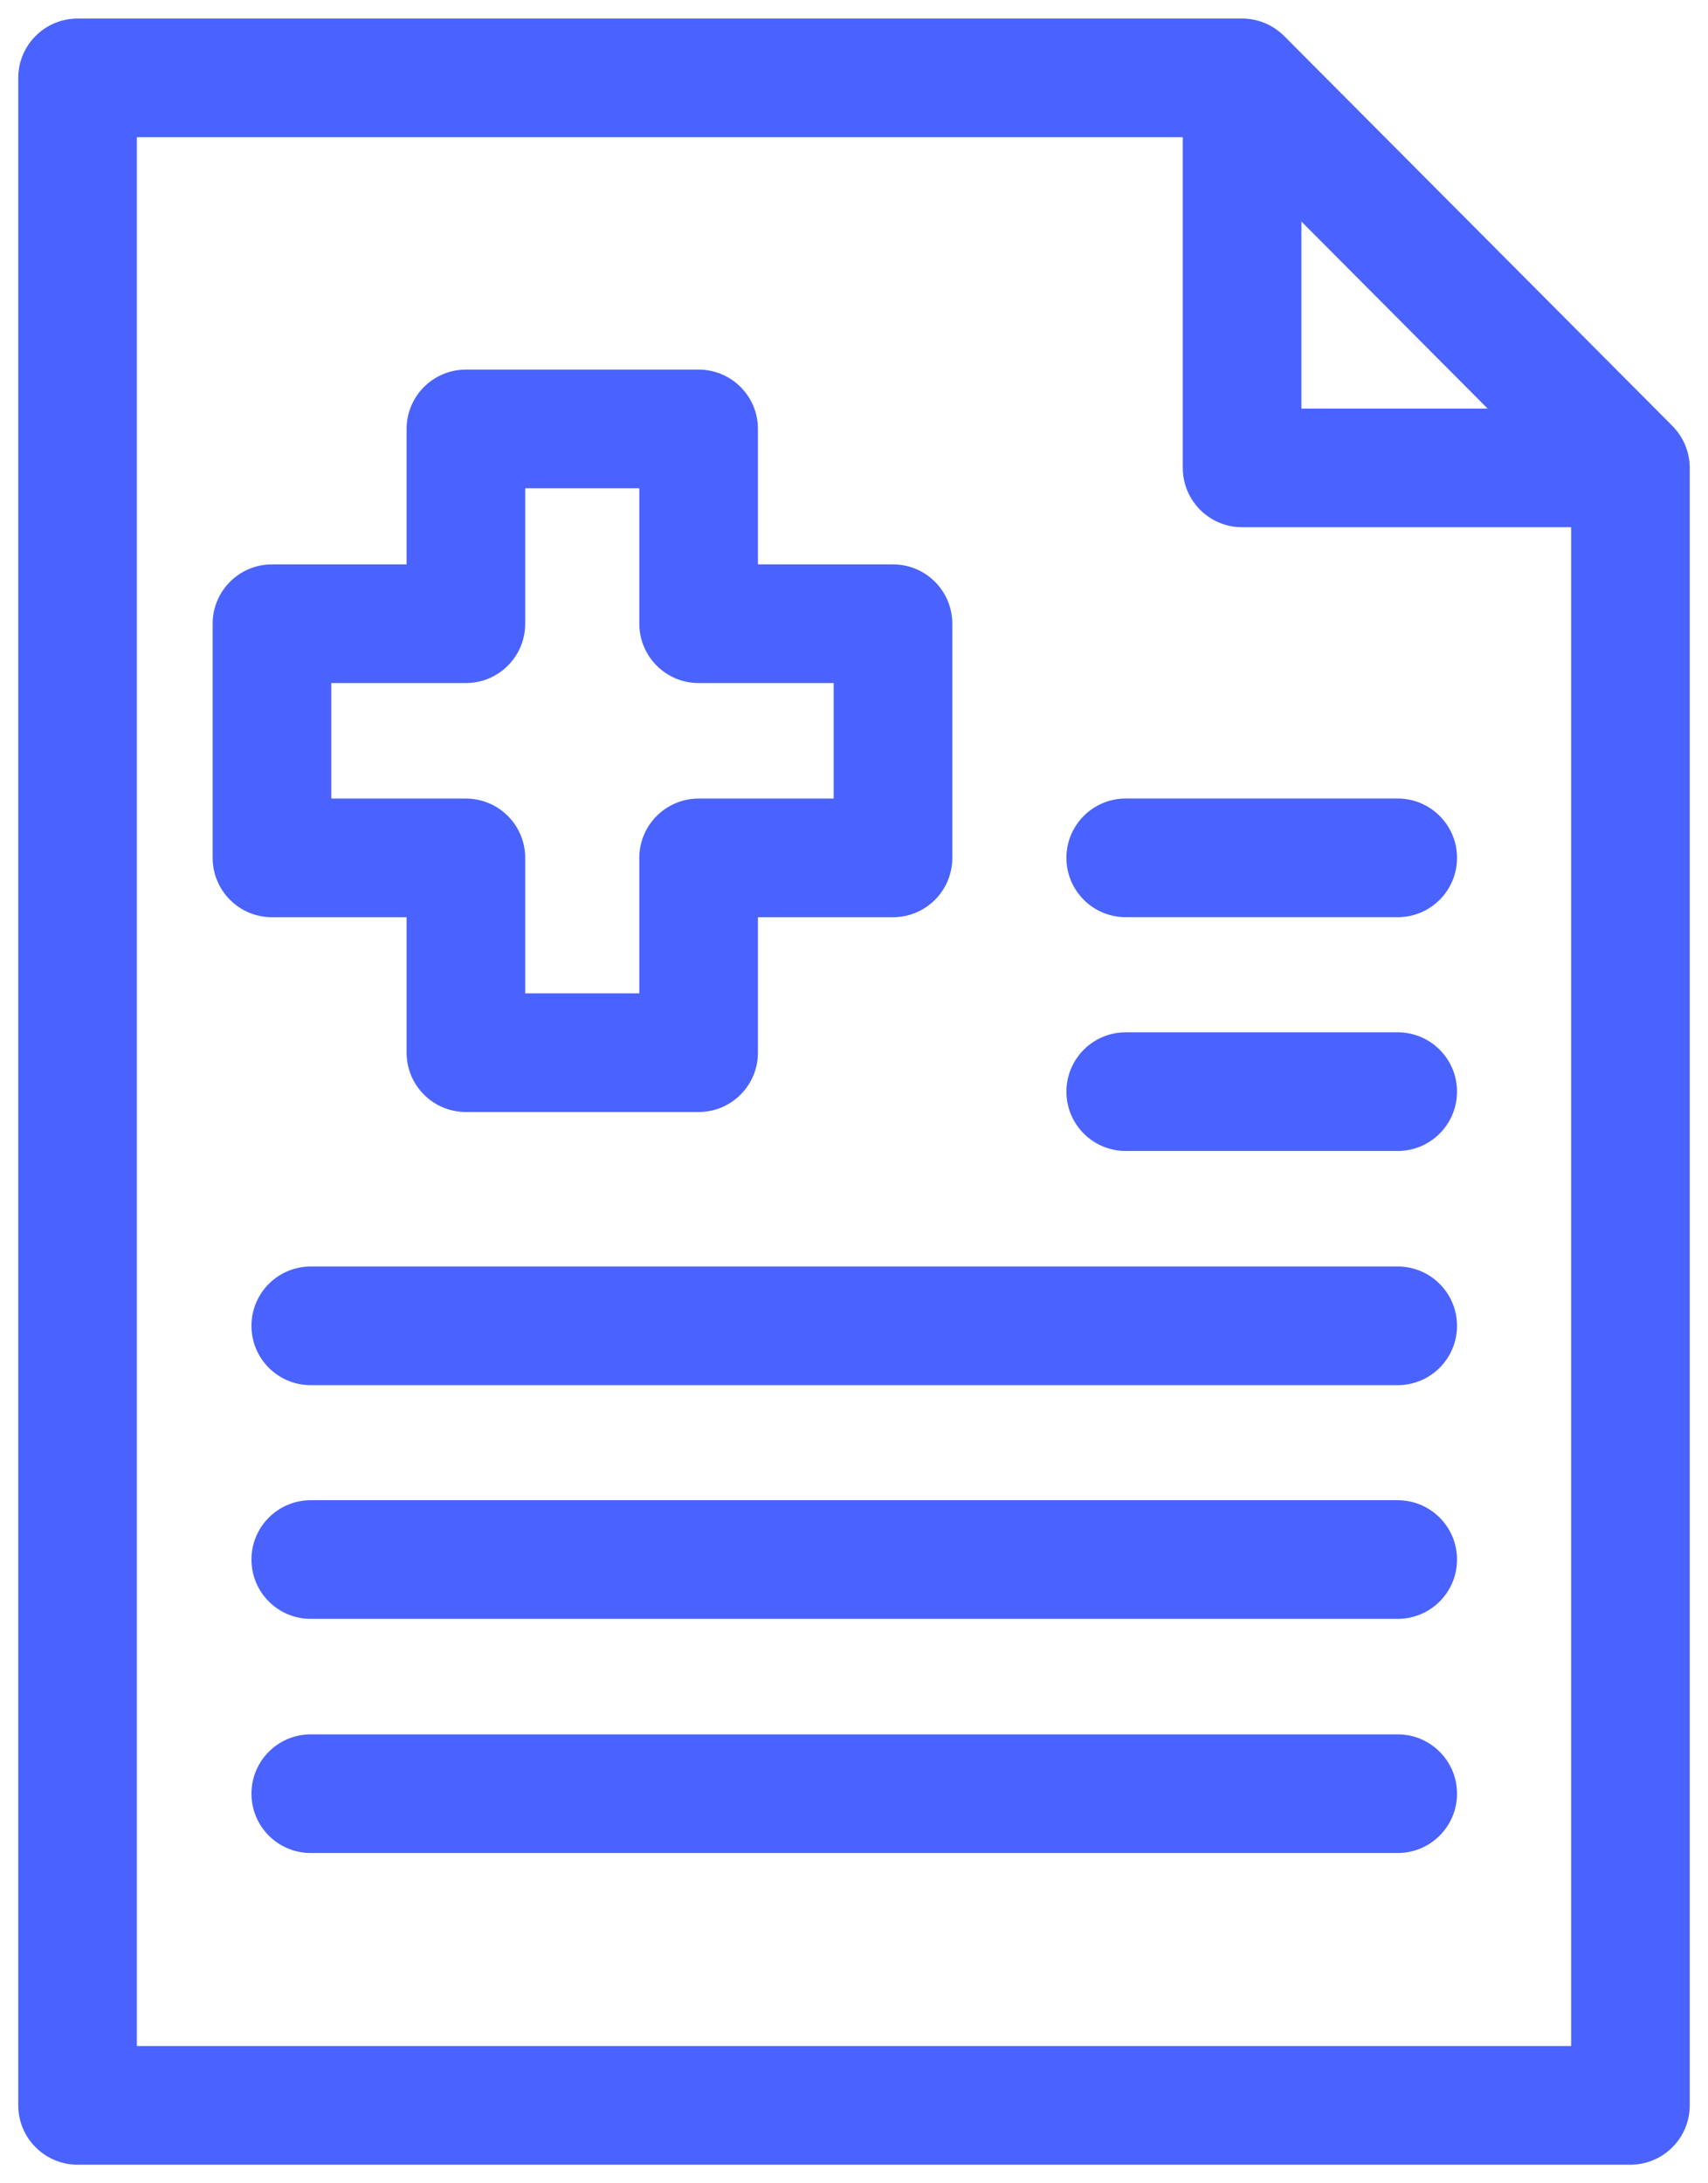
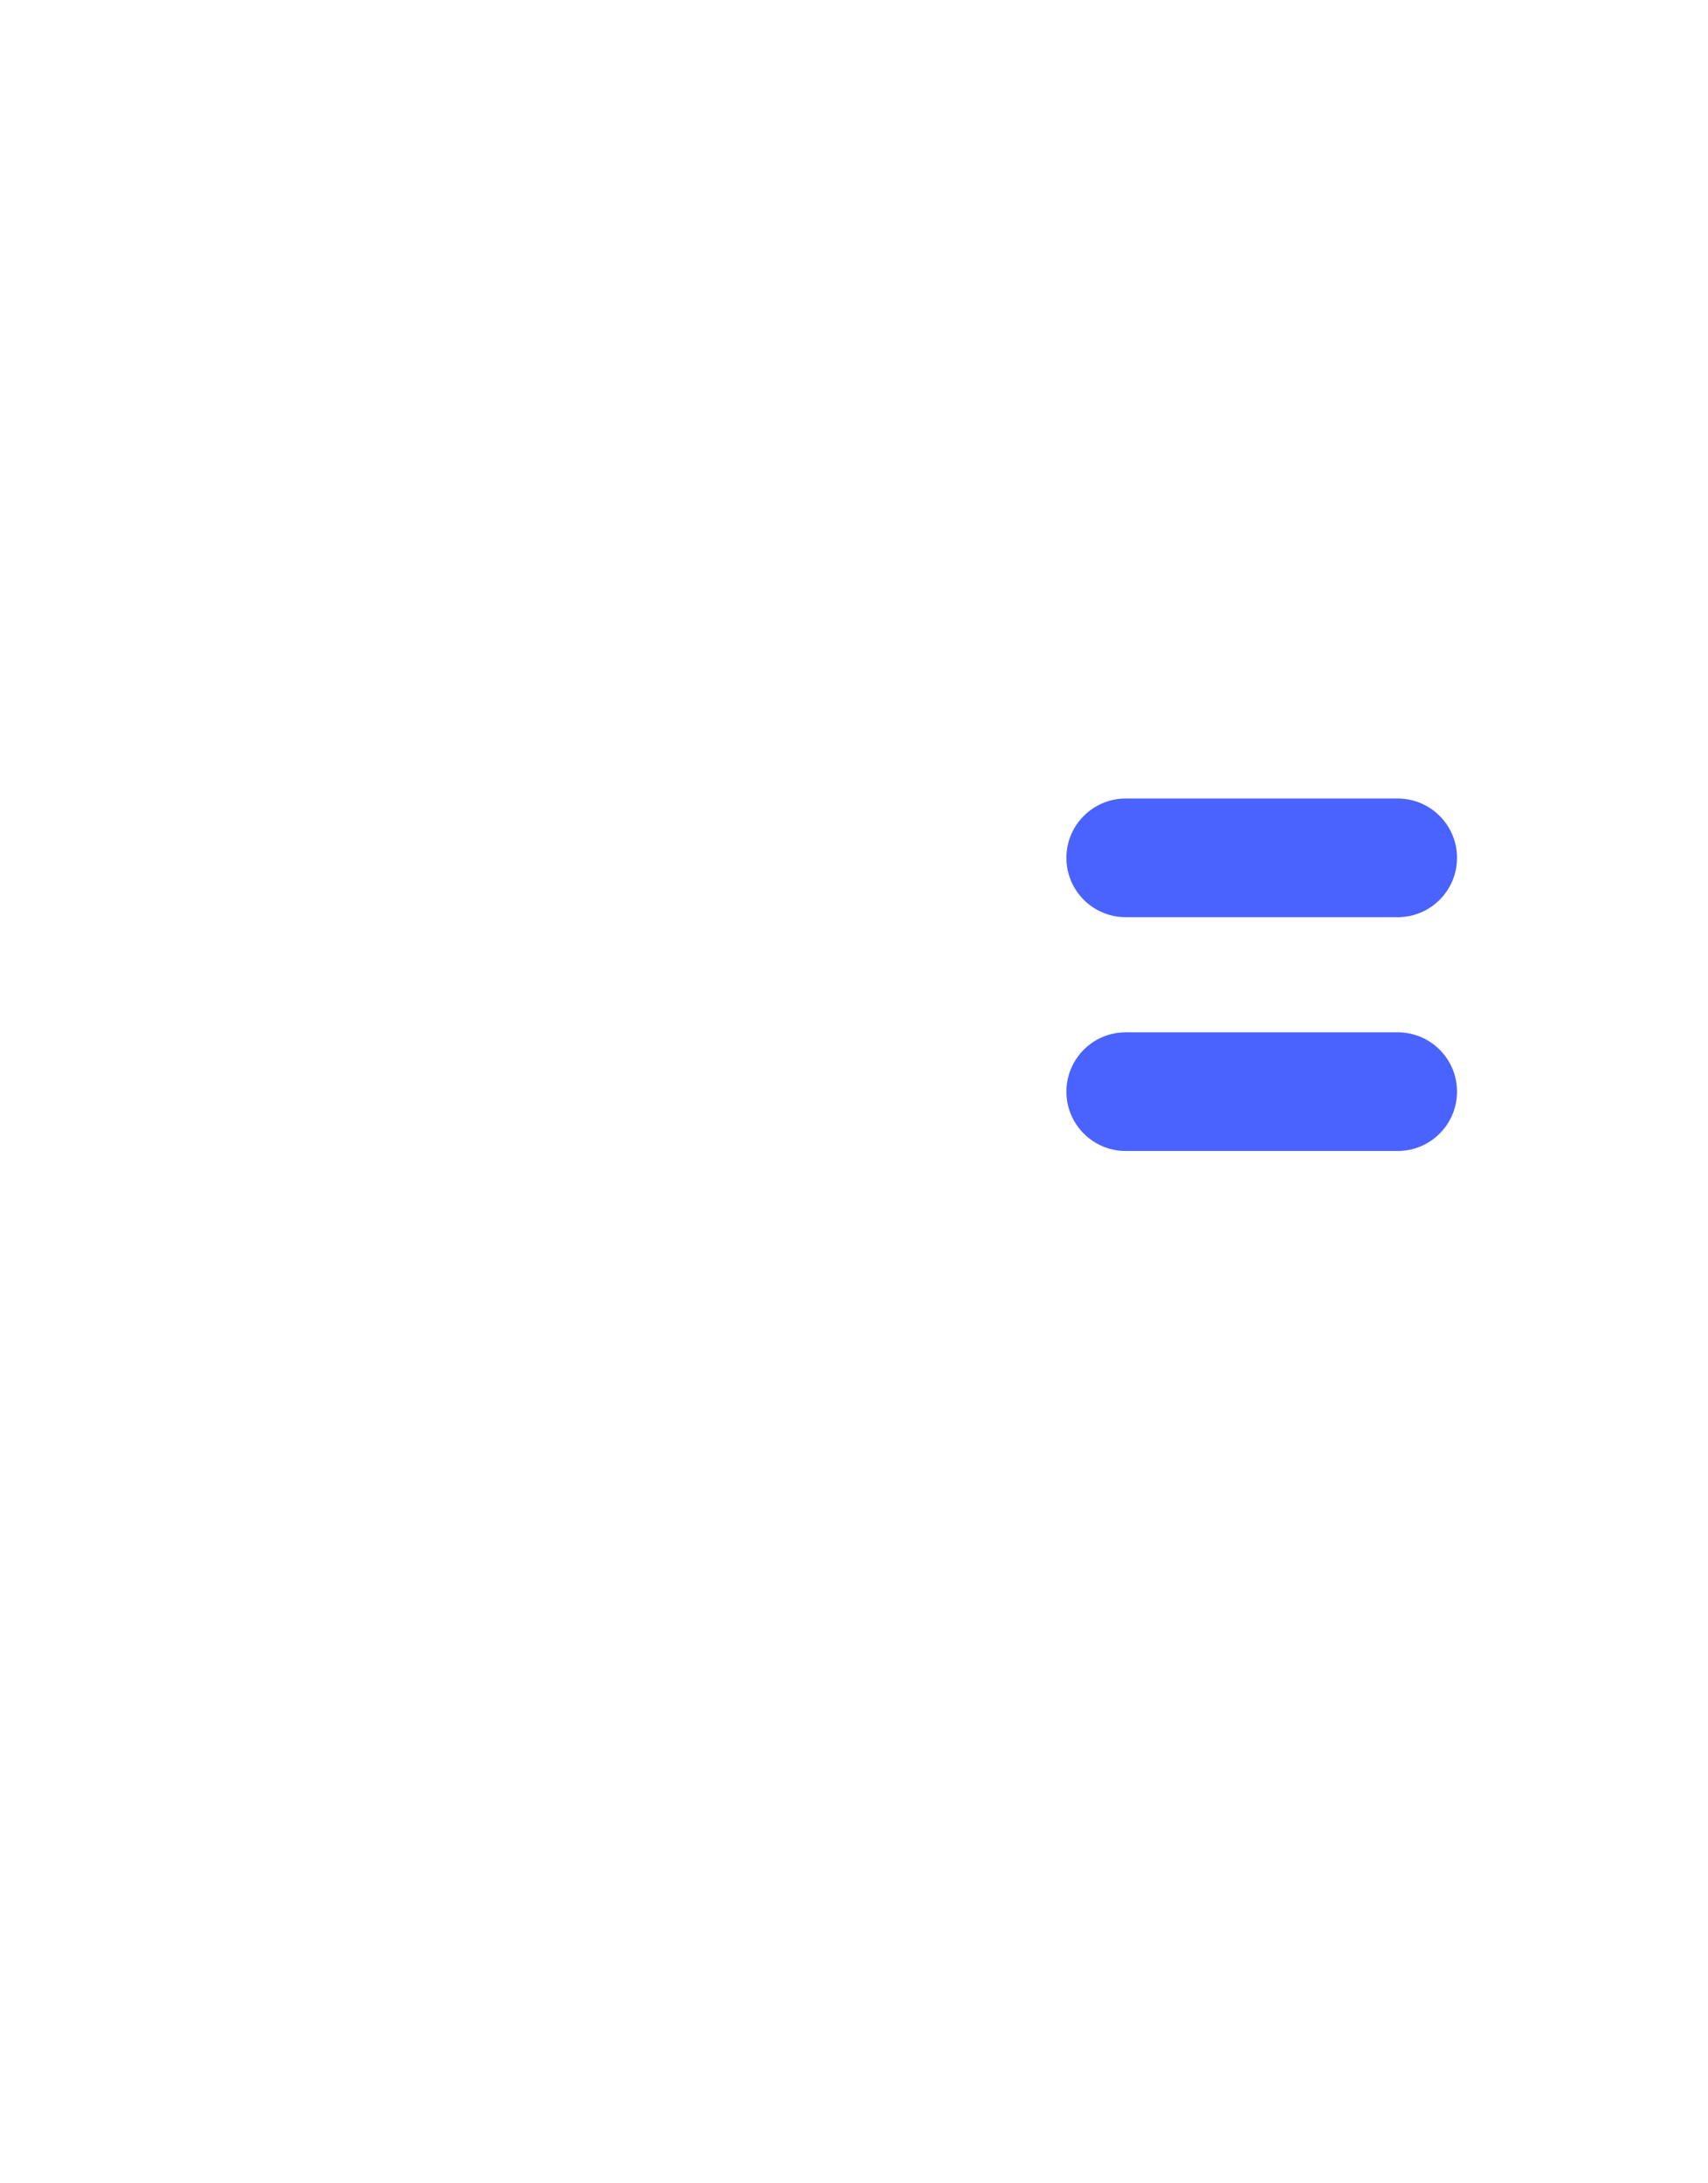
<svg xmlns="http://www.w3.org/2000/svg" width="36" height="46" viewBox="0 0 36 46" fill="none">
-   <path fill-rule="evenodd" clip-rule="evenodd" d="M9.82 7.787C9.13 7.787 8.57 8.347 8.57 9.037V11.891H5.732C5.042 11.891 4.482 12.451 4.482 13.141V18.075C4.482 18.765 5.042 19.325 5.732 19.325H8.57V22.179C8.57 22.869 9.13 23.429 9.82 23.429H14.725C15.415 23.429 15.975 22.869 15.975 22.179V19.325H18.822C19.513 19.325 20.072 18.765 20.072 18.075V13.141C20.072 12.451 19.513 11.891 18.822 11.891H15.975V9.037C15.975 8.347 15.415 7.787 14.725 7.787H9.82ZM11.07 13.141V10.287H13.475V13.141C13.475 13.831 14.035 14.391 14.725 14.391H17.572V16.825H14.725C14.035 16.825 13.475 17.385 13.475 18.075V20.929H11.07V18.075C11.07 17.385 10.51 16.825 9.82 16.825H6.982V14.391H9.82C10.51 14.391 11.07 13.831 11.07 13.141Z" fill="#4A63FE" />
-   <path d="M6.55 26.684C5.859 26.684 5.3 27.243 5.3 27.934C5.3 28.624 5.859 29.184 6.55 29.184H29.46C30.15 29.184 30.71 28.624 30.71 27.934C30.71 27.243 30.15 26.684 29.46 26.684H6.55Z" fill="#4A63FE" />
  <path d="M22.477 23C22.477 22.309 23.037 21.75 23.727 21.75H29.46C30.15 21.75 30.71 22.309 30.71 23C30.71 23.69 30.15 24.25 29.46 24.25H23.727C23.037 24.25 22.477 23.69 22.477 23Z" fill="#4A63FE" />
  <path d="M23.727 16.824C23.037 16.824 22.477 17.384 22.477 18.074C22.477 18.765 23.037 19.324 23.727 19.324H29.46C30.15 19.324 30.71 18.765 30.71 18.074C30.71 17.384 30.15 16.824 29.46 16.824H23.727Z" fill="#4A63FE" />
-   <path d="M5.3 32.858C5.3 32.168 5.859 31.608 6.55 31.608H29.46C30.15 31.608 30.71 32.168 30.71 32.858C30.71 33.549 30.15 34.108 29.46 34.108H6.55C5.859 34.108 5.3 33.549 5.3 32.858Z" fill="#4A63FE" />
-   <path d="M6.55 36.541C5.859 36.541 5.3 37.101 5.3 37.791C5.3 38.482 5.859 39.041 6.55 39.041H29.46C30.15 39.041 30.71 38.482 30.71 37.791C30.71 37.101 30.15 36.541 29.46 36.541H6.55Z" fill="#4A63FE" />
-   <path fill-rule="evenodd" clip-rule="evenodd" d="M1.635 0.391C0.945 0.391 0.385 0.95 0.385 1.641V44.358C0.385 45.048 0.945 45.608 1.635 45.608H34.365C35.055 45.608 35.615 45.048 35.615 44.358V9.858L35.615 9.831L35.614 9.818C35.605 9.522 35.49 9.238 35.292 9.019C35.278 9.004 35.265 8.99 35.251 8.975L27.066 0.758C27.048 0.741 27.03 0.724 27.012 0.708C26.791 0.511 26.5 0.391 26.18 0.391H1.635ZM31.355 8.608H27.43V4.667L31.355 8.608ZM24.93 9.858V2.891H2.885V43.108H33.115V11.108H26.18C25.49 11.108 24.93 10.548 24.93 9.858Z" fill="#4A63FE" />
</svg>